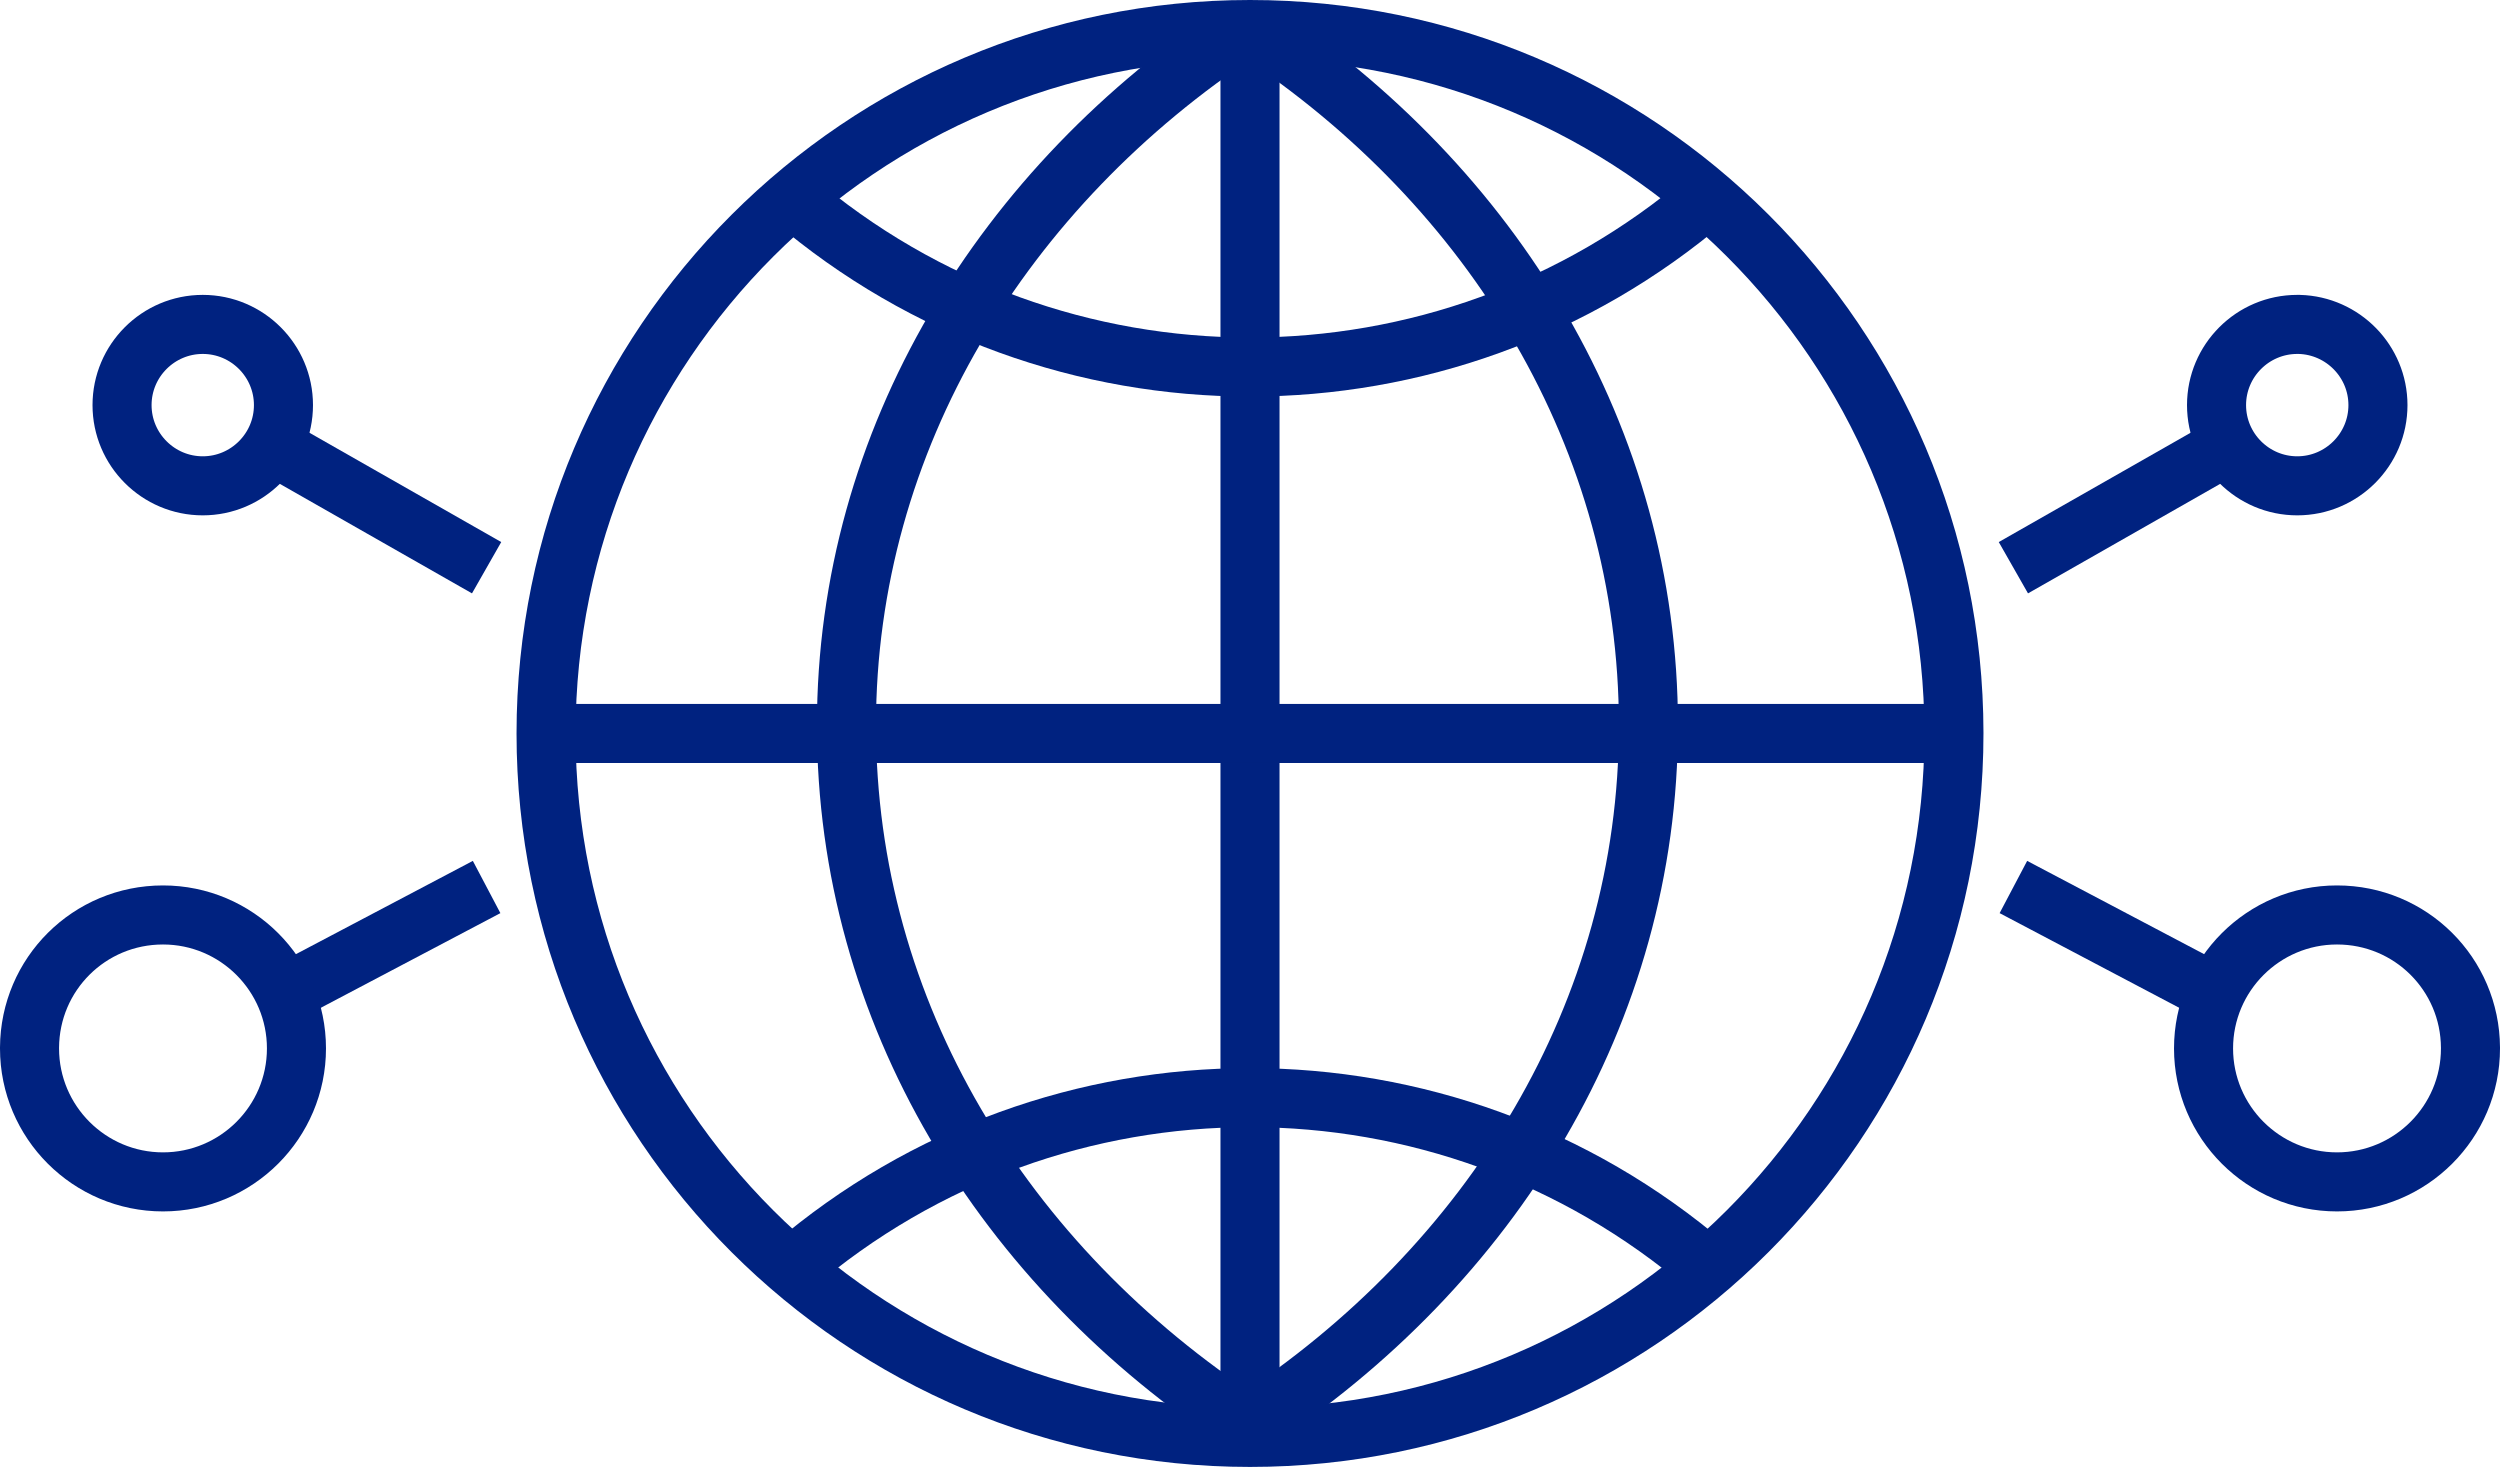
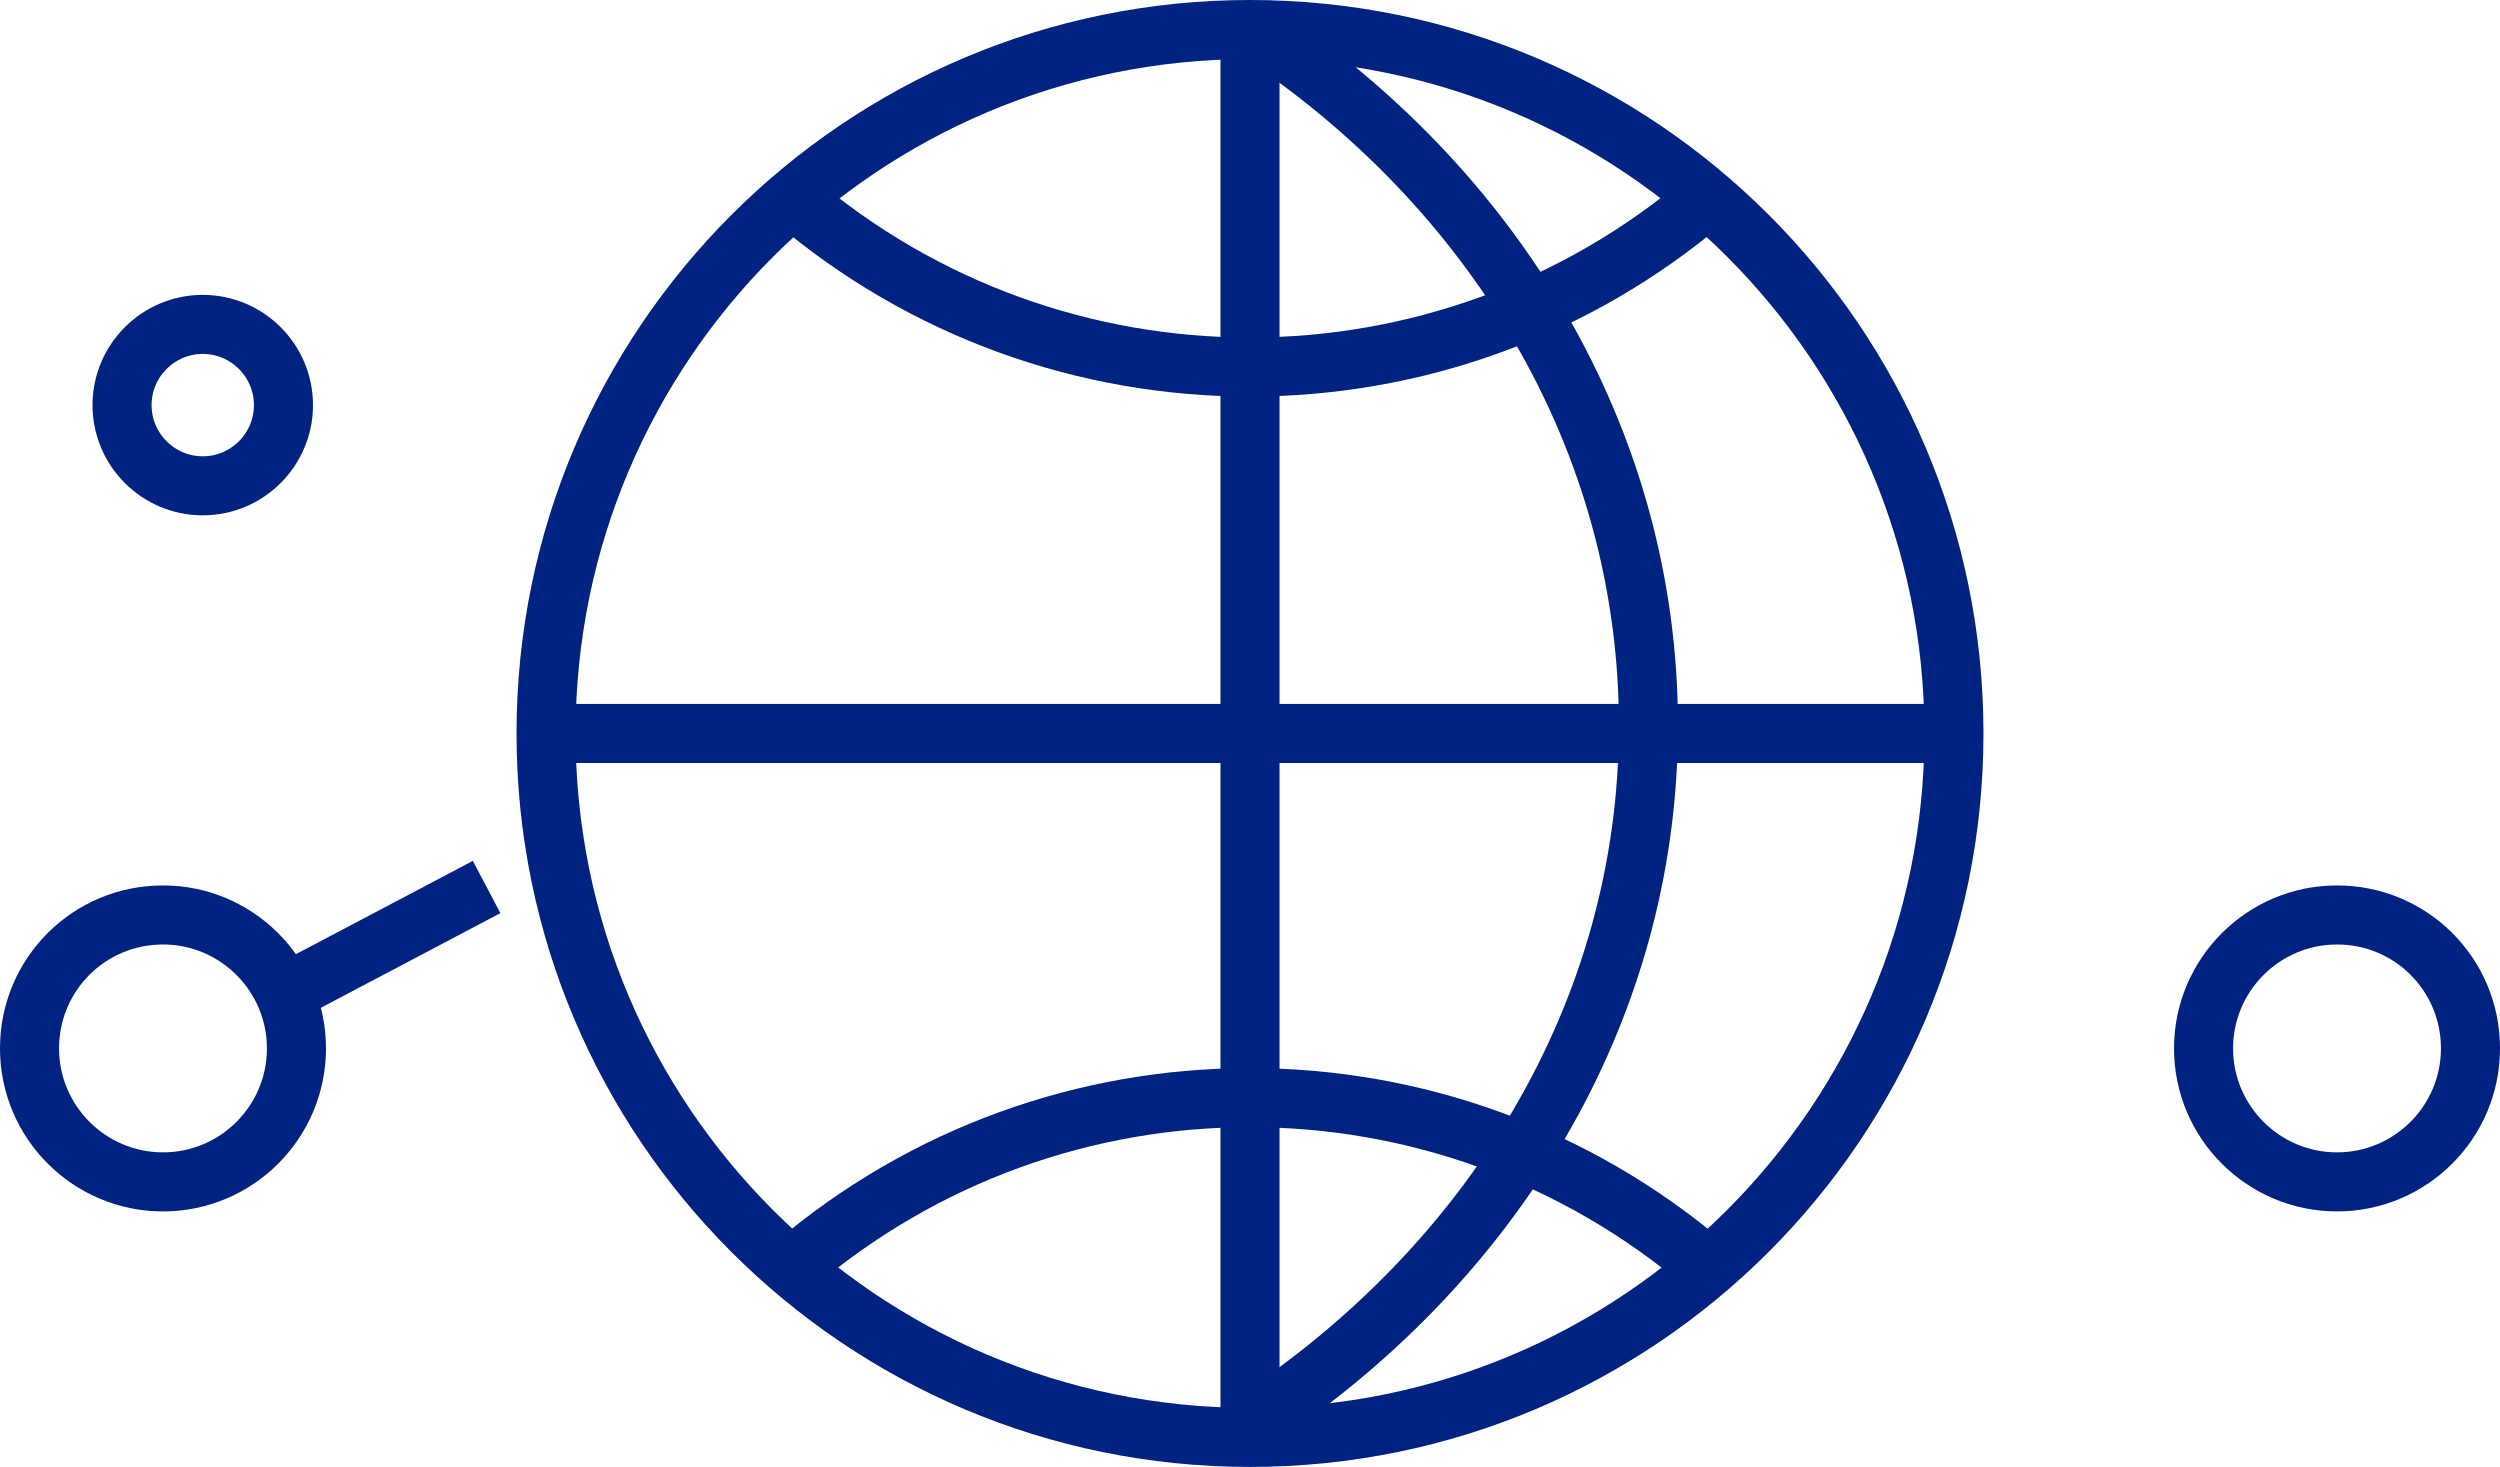
<svg xmlns="http://www.w3.org/2000/svg" id="Layer_1" viewBox="0 0 63.5 37.26">
  <defs>
    <style>.cls-1{fill:none;stroke:#002280;stroke-miterlimit:10;stroke-width:1.5px;}</style>
  </defs>
  <path class="cls-1" d="m43.36,32.17c-6.69-5.72-16.54-5.72-23.23,0" />
-   <path class="cls-1" d="m31.62,36.16c-6.13-4-10.12-10.44-10.12-17.73S25.5,4.73,31.55.75" />
  <path class="cls-1" d="m31.75,36.16c6.13-4,10.12-10.44,10.12-17.73S37.92,4.73,31.87.75" />
  <path class="cls-1" d="m43.36,5.04c-6.69,5.71-16.54,5.71-23.23,0" />
  <line class="cls-1" x1="31.75" y1=".75" x2="31.75" y2="36.51" />
  <line class="cls-1" x1="13.87" y1="18.63" x2="49.63" y2="18.63" />
-   <line class="cls-1" x1="51.14" y1="14.42" x2="56.58" y2="11.32" />
-   <line class="cls-1" x1="51.14" y1="22.53" x2="56.3" y2="25.25" />
  <path class="cls-1" d="m62.75,26.63c0,1.87-1.52,3.39-3.39,3.39s-3.39-1.52-3.39-3.39,1.52-3.39,3.39-3.39h0c1.87,0,3.38,1.5,3.39,3.37,0,0,0,.01,0,.02Z" />
-   <path class="cls-1" d="m60.4,10.29c0,1.13-.92,2.05-2.05,2.05s-2.05-.92-2.05-2.05c0-1.13.92-2.05,2.05-2.05.02,0,.03,0,.05,0,1.11.03,2,.94,2,2.05Z" />
-   <line class="cls-1" x1="12.36" y1="14.42" x2="6.92" y2="11.32" />
  <line class="cls-1" x1="12.36" y1="22.53" x2="7.2" y2="25.25" />
  <path class="cls-1" d="m.75,26.63c0,1.87,1.52,3.39,3.39,3.39s3.39-1.52,3.39-3.39-1.52-3.39-3.39-3.39h0c-1.87,0-3.38,1.5-3.39,3.37,0,0,0,.01,0,.02Z" />
  <path class="cls-1" d="m3.1,10.29c0,1.13.92,2.05,2.05,2.05s2.05-.92,2.05-2.05-.92-2.05-2.05-2.05h0c-1.13,0-2.05.92-2.05,2.05Z" />
  <path class="cls-1" d="m49.63,18.63c0,9.87-8.01,17.88-17.88,17.88S13.87,28.5,13.87,18.63,21.88.75,31.75.75c9.87,0,17.87,7.99,17.88,17.86,0,0,0,.01,0,.02Z" />
</svg>